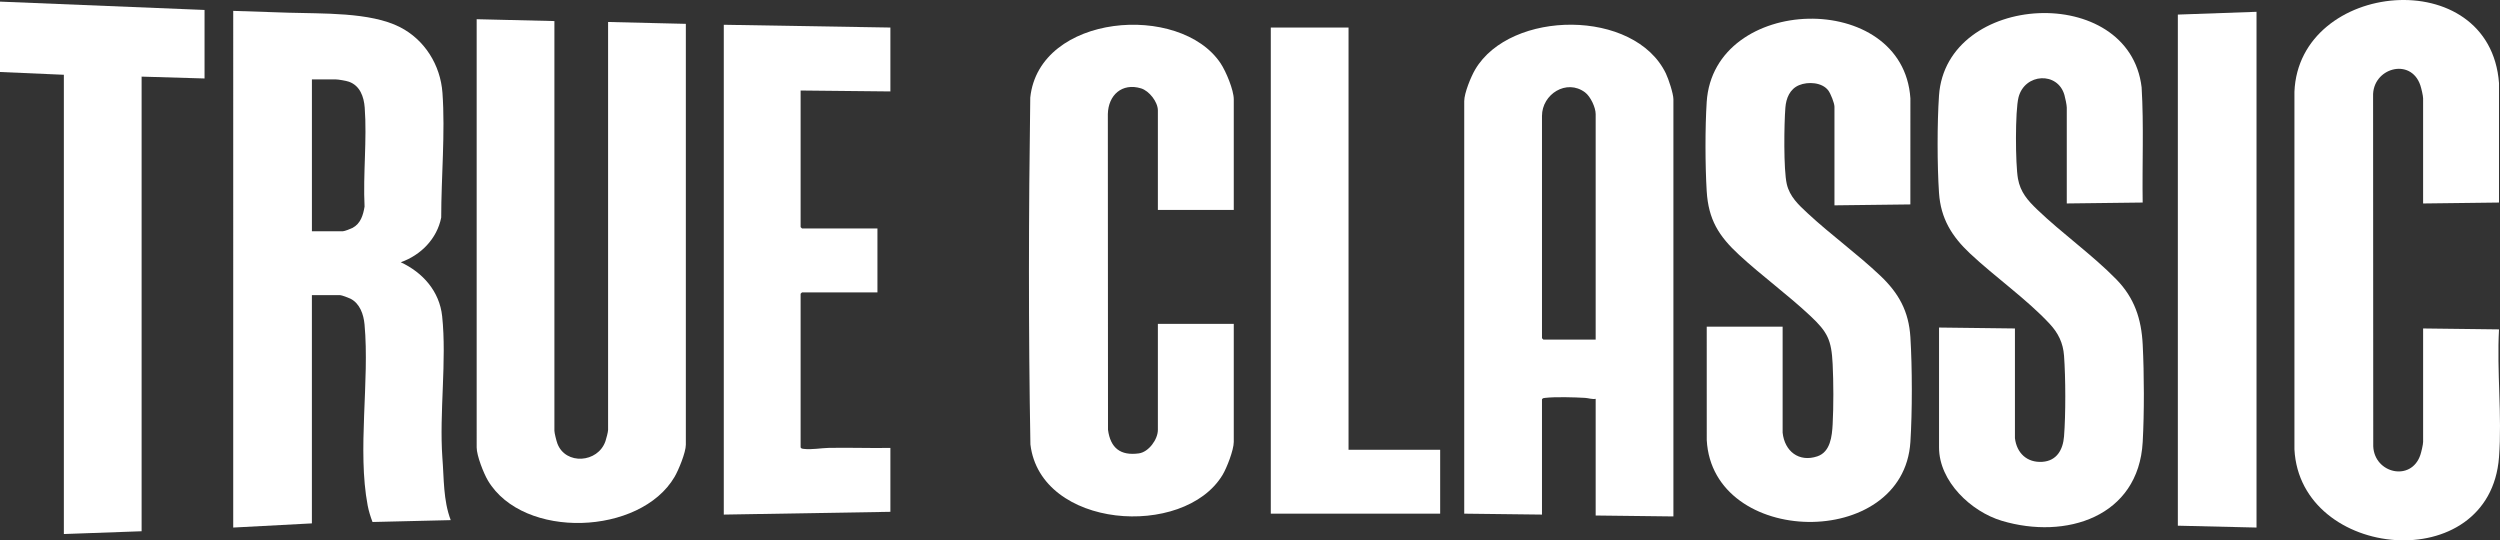
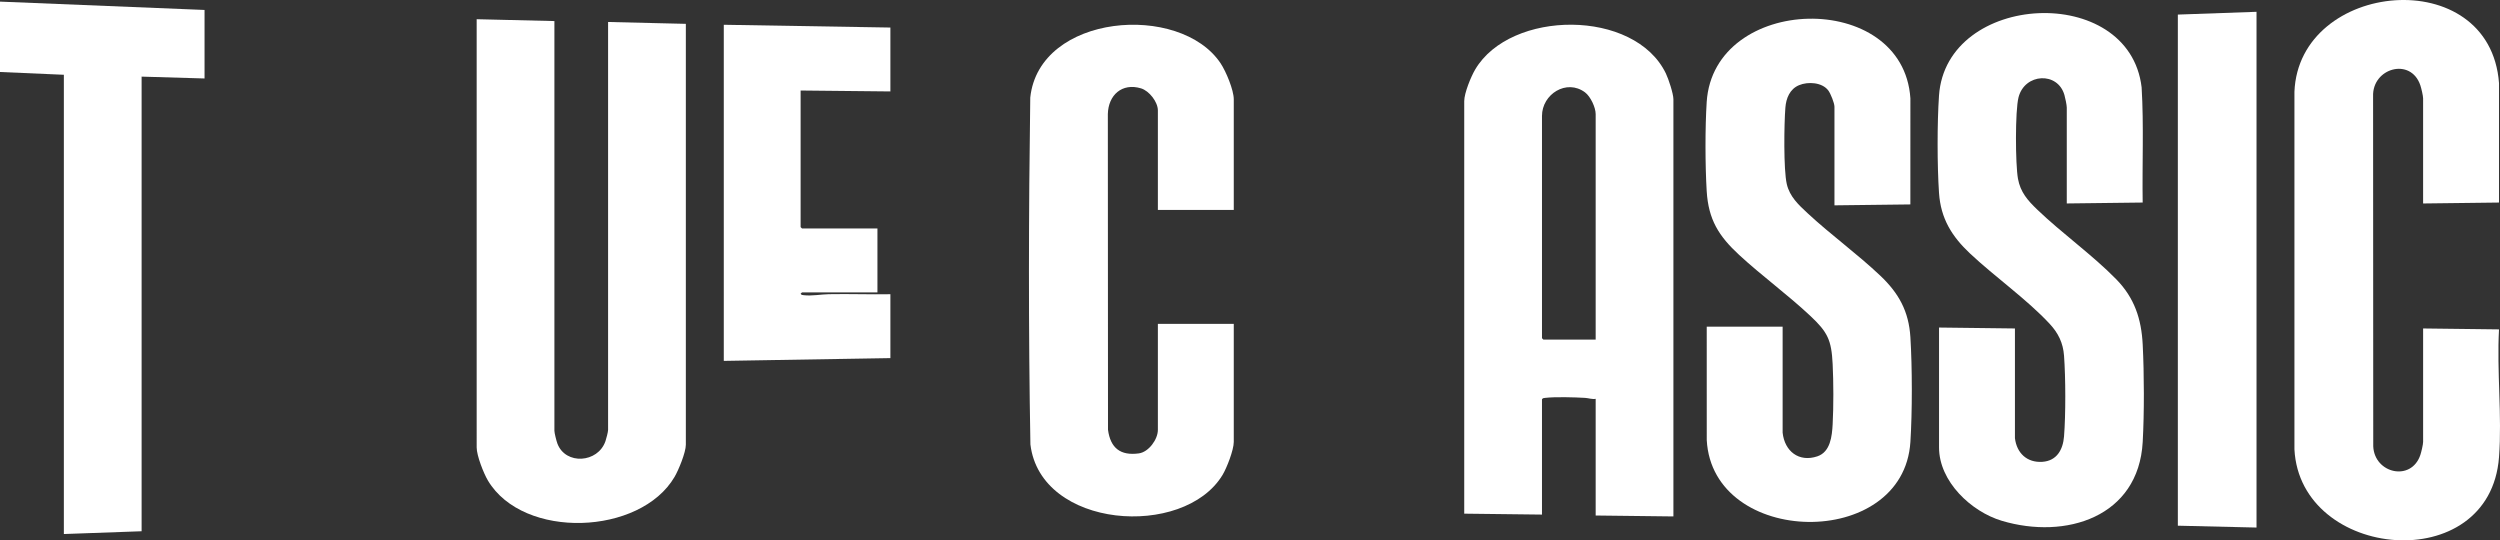
<svg xmlns="http://www.w3.org/2000/svg" id="Layer_1" version="1.1" viewBox="0 0 2700 583.58">
  <rect x="0" y="0" width="2700" height="583.58" fill="#333333" stroke="none" />
  <defs>
    <style>
      .st0 {
        fill: #fff;
      }
    </style>
  </defs>
  <path class="st0" d="M2698.93,89.75v129l-81.97,1v-113.5c0-2.83-1.94-10.99-2.96-14.04-10.29-30.7-52.23-18.72-51.06,11.99l.17,377.92c1.35,29.24,41.1,38.39,50.9,9.16,1.02-3.05,2.96-11.21,2.96-14.04v-122.5l81.97,1c-2.51,44.92,3.36,93.51,0,138-9.84,130.4-214.82,111.21-220.95-8.46V99.2c4.71-120.38,211.1-140.16,220.95-9.45Z" />
  <polygon class="st0" points="0 1.75 220.91 10.75 220.91 84.75 152.94 82.75 152.94 573.75 68.97 576.75 68.97 80.75 0 77.75 0 1.75" />
-   <path class="st0" d="M251.9,11.75l59.52,1.96c36.07,1.19,88.34-.83,120.43,15.52,26.81,13.66,43.84,41,46,70.98,3.11,43.09-1.35,91.43-1.34,134.74-4.58,23.02-22,40.59-43.68,48.29,23.79,11.02,41.85,31.42,44.7,58.28,5.1,48.08-3.21,103.89.23,152.77,1.83,22.58.83,45.86,9.03,67.45l-84.47,2.01c-2.18-5.68-4.09-11.8-5.22-17.77-11.37-59.92,2.22-134.19-3.4-195.6-.99-10.78-5.01-22.62-15.19-27.8-1.89-.96-9.54-3.83-11.17-3.83h-30.49v246.5l-84.97,4.5V11.75ZM336.87,249.75h33.49c1.67,0,8.51-2.63,10.38-3.62,8.76-4.64,11.47-13.81,12.99-23.01-1.74-34.77,2.74-72.49.16-106.92-.88-11.71-5.07-23.71-17.06-27.94-2.93-1.04-11.6-2.52-14.47-2.52h-25.49v164Z" />
  <path class="st0" d="M1807.29,557.75l-83.97-1v-126c-3.98.67-7.69-.82-11.45-1.04-11.16-.67-32.41-1.26-43.08,0-1.46.17-2.57.12-3.45,1.55v124.5l-83.97-1V109.25c0-8.73,7.25-26.42,11.82-34.17,38.13-64.7,172.2-65.76,205.97,4.29,2.81,5.83,8.12,21.81,8.12,27.88v450.5ZM1723.32,366.75V123.25c0-7.23-5.56-19.07-11.5-23.5-19.91-14.87-46.48,1.91-46.48,25.5v240l1.5,1.5h56.48Z" />
  <path class="st0" d="M598.76,22.75v442.5c0,2.48,2.21,11.06,3.22,13.77,8.78,23.4,43.81,21.09,51.93-2.6.87-2.55,2.83-9.92,2.83-12.17V23.75l83.97,2v454.5c0,8.32-7.81,27.32-12.19,34.81-37,63.16-163.24,68.06-201.53,4-4.67-7.81-12.19-26.97-12.19-35.8V20.75l83.97,2Z" />
  <path class="st0" d="M2176.14,473.25c1.91,16.07,13.03,26.6,29.53,25.53,15.64-1.02,22.35-13.08,23.49-27.5,1.86-23.5,1.74-63.49,0-87.07-1.02-13.84-6.21-24.47-15.52-34.48-24.68-26.54-59.19-50.76-86.01-75.96-19.63-18.45-31.64-37.71-33.5-65.49-1.99-29.65-2.03-75.46,0-105.08,7.68-111.97,205.46-122.28,218.83-8.84,2.45,41.32.5,82.95,1.13,124.38l-81.97.99v-103.5c0-2.85-1.63-10.39-2.5-13.5-7.16-25.61-42.9-23.75-49.61,2.37-3.76,14.62-3.41,72.35-.61,87.88,2.62,14.54,10.51,23.45,20.72,33.27,26.78,25.74,59.78,49.09,85.52,75.45,19.56,20.02,27.1,42.75,28.49,70.5,1.59,31.72,1.74,73.42,0,105.08-4.45,81.14-83.1,105.84-152.2,85.17-33.09-9.9-67.76-42.45-67.76-79.21v-129.5l81.97,1v118.5Z" />
  <path class="st0" d="M1925.24,467.25c2.12,20.09,17.61,32.33,37.55,25.57,14.11-4.79,15.78-21.84,16.47-34.53,1.06-19.73.96-45.3,0-65.08-1.26-26.07-5.46-34.54-24.02-51.97-24.3-22.83-52.5-43.34-77-65.97-21.98-20.31-33.17-38.1-35.01-68.97-1.67-27.93-1.77-68.2,0-96.08,7.4-116.57,212.17-122.09,220-4l-.04,114.55-81.97.99v-106.5c0-3.86-4.14-14.14-6.56-17.43-6.63-9.01-22.04-9.9-31.7-5.84-9.92,4.17-13.95,14.02-14.75,24.24-1.38,17.48-2.09,66.89,1.52,82.55,3.12,13.54,12.68,22.39,22.49,31.5,25.18,23.38,53.58,43.83,78.51,67.46,19.95,18.91,30.77,38.42,32.5,66.48,2.02,32.69,2.07,80.42,0,113.08-7.46,117.5-213.72,113.51-219.94-2.05l-.02-122.49h81.97v114.51Z" />
  <path class="st0" d="M1332.47,226.75h-81.97v-107.5c0-9.16-9.39-21.16-18.18-23.82-20.5-6.21-35.39,7.22-35.85,27.77l.17,340.92c2.61,19.65,13.33,28.25,33.28,25.54,10.67-1.45,20.58-15.1,20.58-25.41v-114.5h81.97v127.5c0,8.71-7.53,28.12-12.19,35.8-41.9,69.01-196.51,58.12-207.44-33.08-2.22-124.69-1.92-249.9-.16-374.61,9.66-90.84,161.82-102.77,205.61-36.93,5.72,8.59,14.18,28.7,14.18,38.81v119.5Z" />
-   <path class="st0" d="M961.62,29.75v69l-96.96-1v147.5l1.5,1.5h81.47v69h-81.47l-1.5,1.5v166c.88,1.43,1.99,1.38,3.45,1.55,8.71,1.02,18.57-.93,27-1.09,22.15-.43,44.37.41,66.51.04v69l-179.93,3V26.75l179.93,3Z" />
-   <polygon class="st0" points="1456.42 29.75 1456.42 485.75 1555.38 485.75 1555.38 554.75 1372.46 554.75 1372.46 29.75 1456.42 29.75" />
+   <path class="st0" d="M961.62,29.75v69l-96.96-1v147.5l1.5,1.5h81.47v69h-81.47l-1.5,1.5c.88,1.43,1.99,1.38,3.45,1.55,8.71,1.02,18.57-.93,27-1.09,22.15-.43,44.37.41,66.51.04v69l-179.93,3V26.75l179.93,3Z" />
  <polygon class="st0" points="2437.04 12.75 2437.04 569.75 2352.07 567.75 2352.07 15.75 2437.04 12.75" />
</svg>